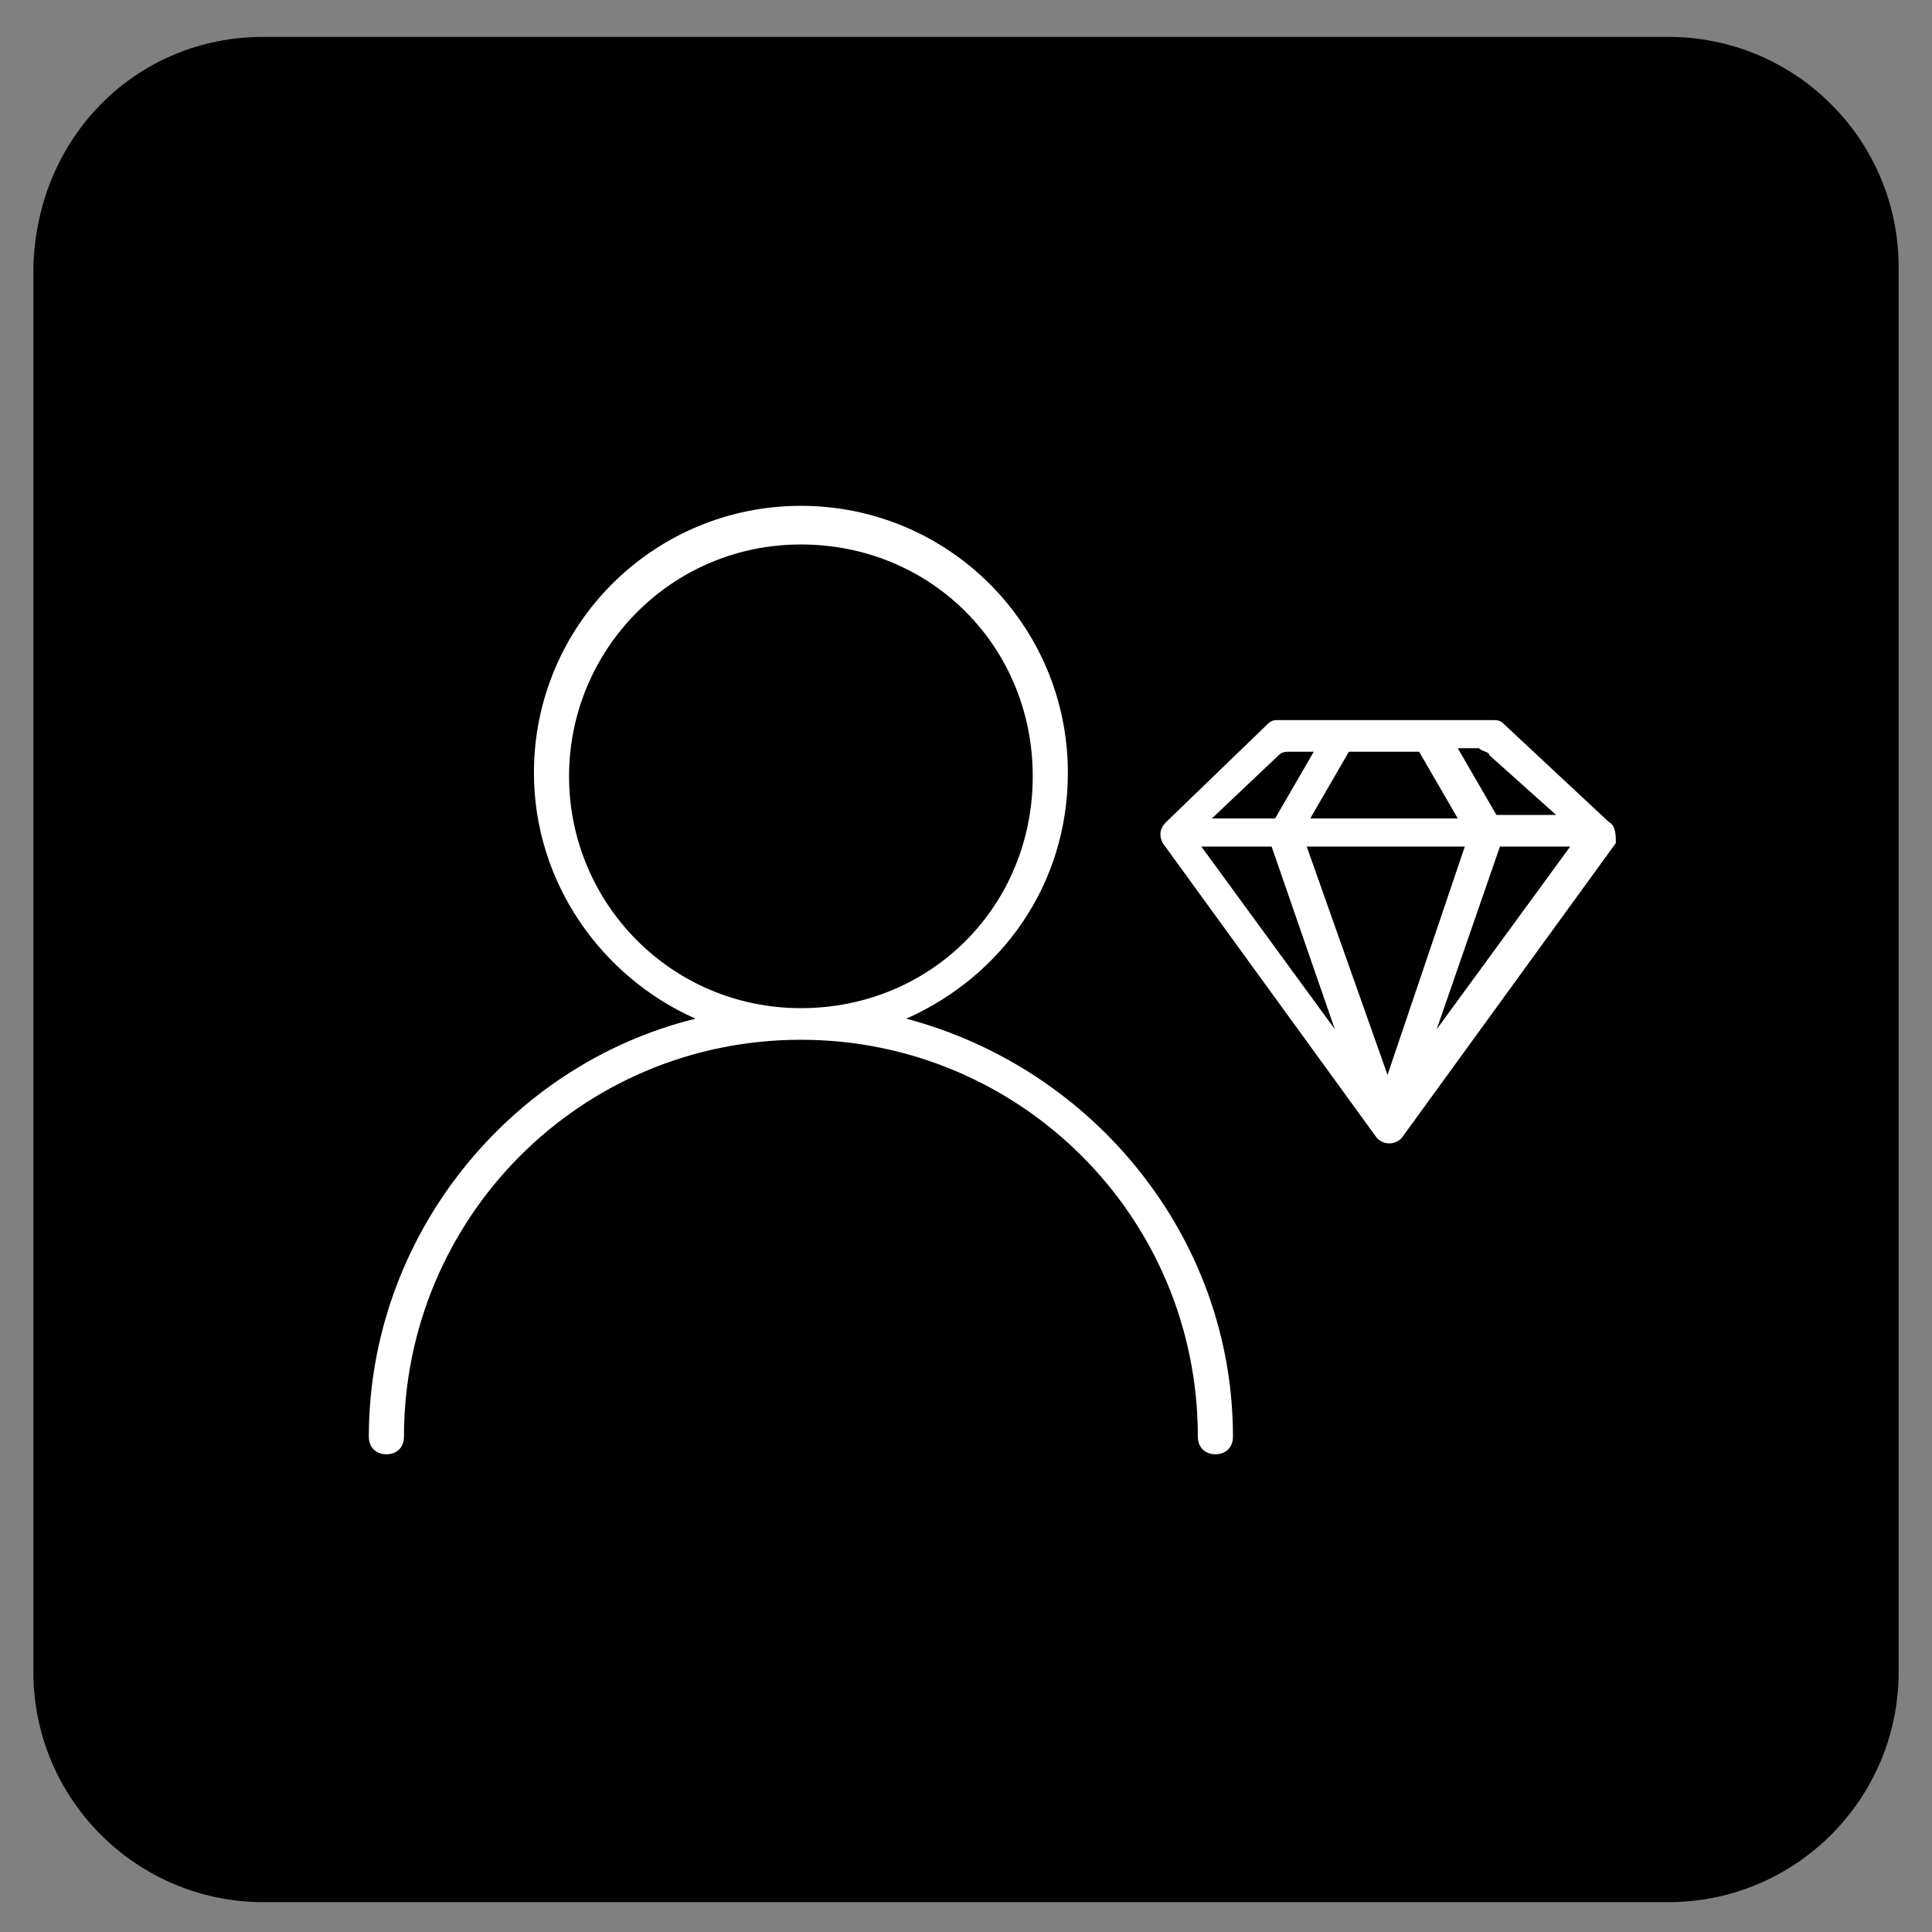
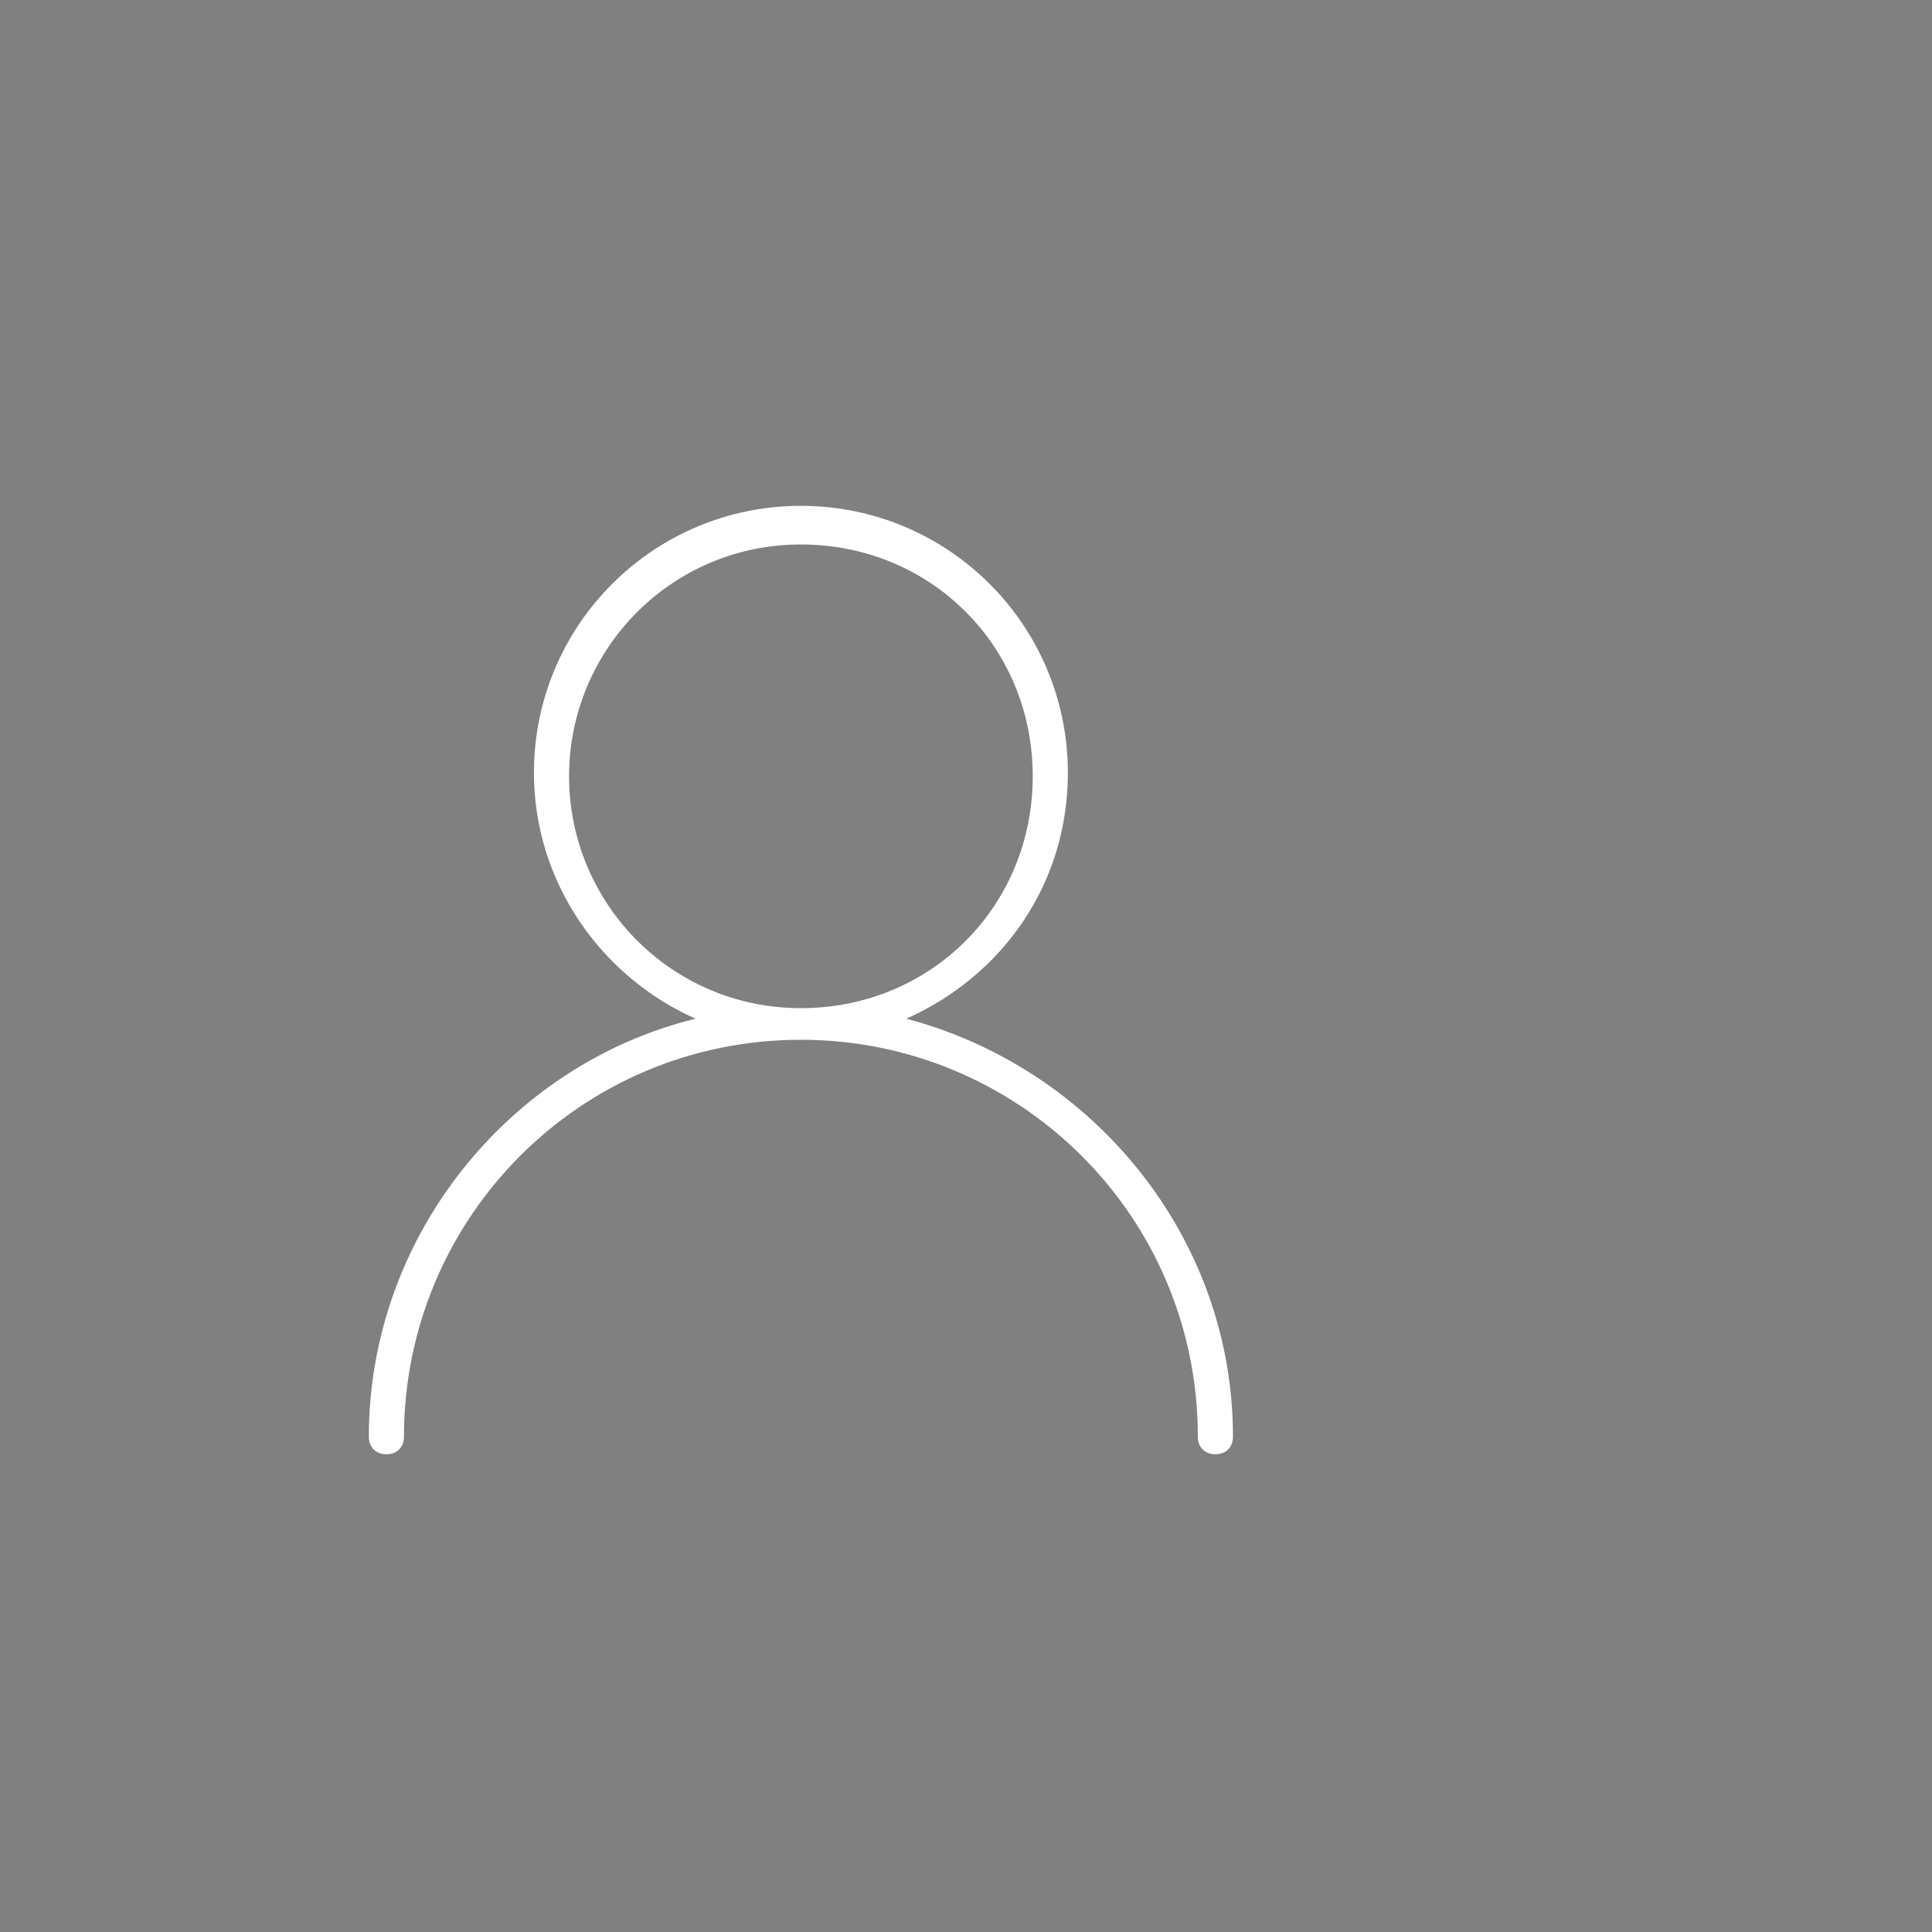
<svg xmlns="http://www.w3.org/2000/svg" version="1.1" id="Capa_1" x="0px" y="0px" viewBox="0 0 55 55" style="enable-background:new 0 0 55 55;" xml:space="preserve">
  <rect x="0" y="0" width="55" height="55" fill="#808080" stroke="none" />
  <style type="text/css">
	.st0{stroke:#000000;stroke-width:1.5;}
	.st1{fill:#FFFFFF;}
</style>
  <g>
-     <path class="st0" d="M7.5,1.8h40c3.2,0,5.8,2.6,5.8,5.8v40c0,3.2-2.6,5.8-5.8,5.8h-40c-3.2,0-5.8-2.6-5.8-5.8v-40   C1.8,4.3,4.3,1.8,7.5,1.8z" />
    <path class="st1" d="M25.8,29c2.7-1.2,4.6-3.8,4.6-7c0-4.2-3.4-7.6-7.6-7.6s-7.6,3.4-7.6,7.6c0,3.1,1.9,5.8,4.6,7   c-5.3,1.3-9.3,6.2-9.3,11.9c0,0.3,0.2,0.5,0.5,0.5s0.5-0.2,0.5-0.5c0-6.2,5-11.3,11.3-11.3c6.2,0,11.3,5,11.3,11.3   c0,0.3,0.2,0.5,0.5,0.5s0.5-0.2,0.5-0.5C35.1,35.2,31.1,30.4,25.8,29z M16.2,22.1c0-3.6,2.9-6.6,6.6-6.6s6.6,2.9,6.6,6.6   s-2.9,6.6-6.6,6.6S16.2,25.7,16.2,22.1z" />
-     <path class="st1" d="M45.8,23.4l-3-2.8c-0.1-0.1-0.2-0.1-0.3-0.1h-6.1c-0.1,0-0.2,0-0.3,0.1l-2.9,2.8C33,23.6,33,23.8,33.1,24   l6.1,8.4c0.2,0.2,0.5,0.2,0.7,0L46,24C46,23.8,46,23.5,45.8,23.4z M42.4,21.5l1.9,1.7h-1.7l-1.1-1.9h0.6   C42.2,21.4,42.4,21.4,42.4,21.5z M36.2,24.1l1.8,5.2l-3.8-5.2C34.2,24.1,36.2,24.1,36.2,24.1z M39.5,30.6l-2.3-6.5h4.5L39.5,30.6z    M37.3,23.3l1.1-1.9h2l1.1,1.9H37.3z M42.7,24.1h2l-3.8,5.2L42.7,24.1z M36.4,21.5c0.1-0.1,0.2-0.1,0.3-0.1h0.7l-1.1,1.9h-1.8   L36.4,21.5z" />
  </g>
</svg>